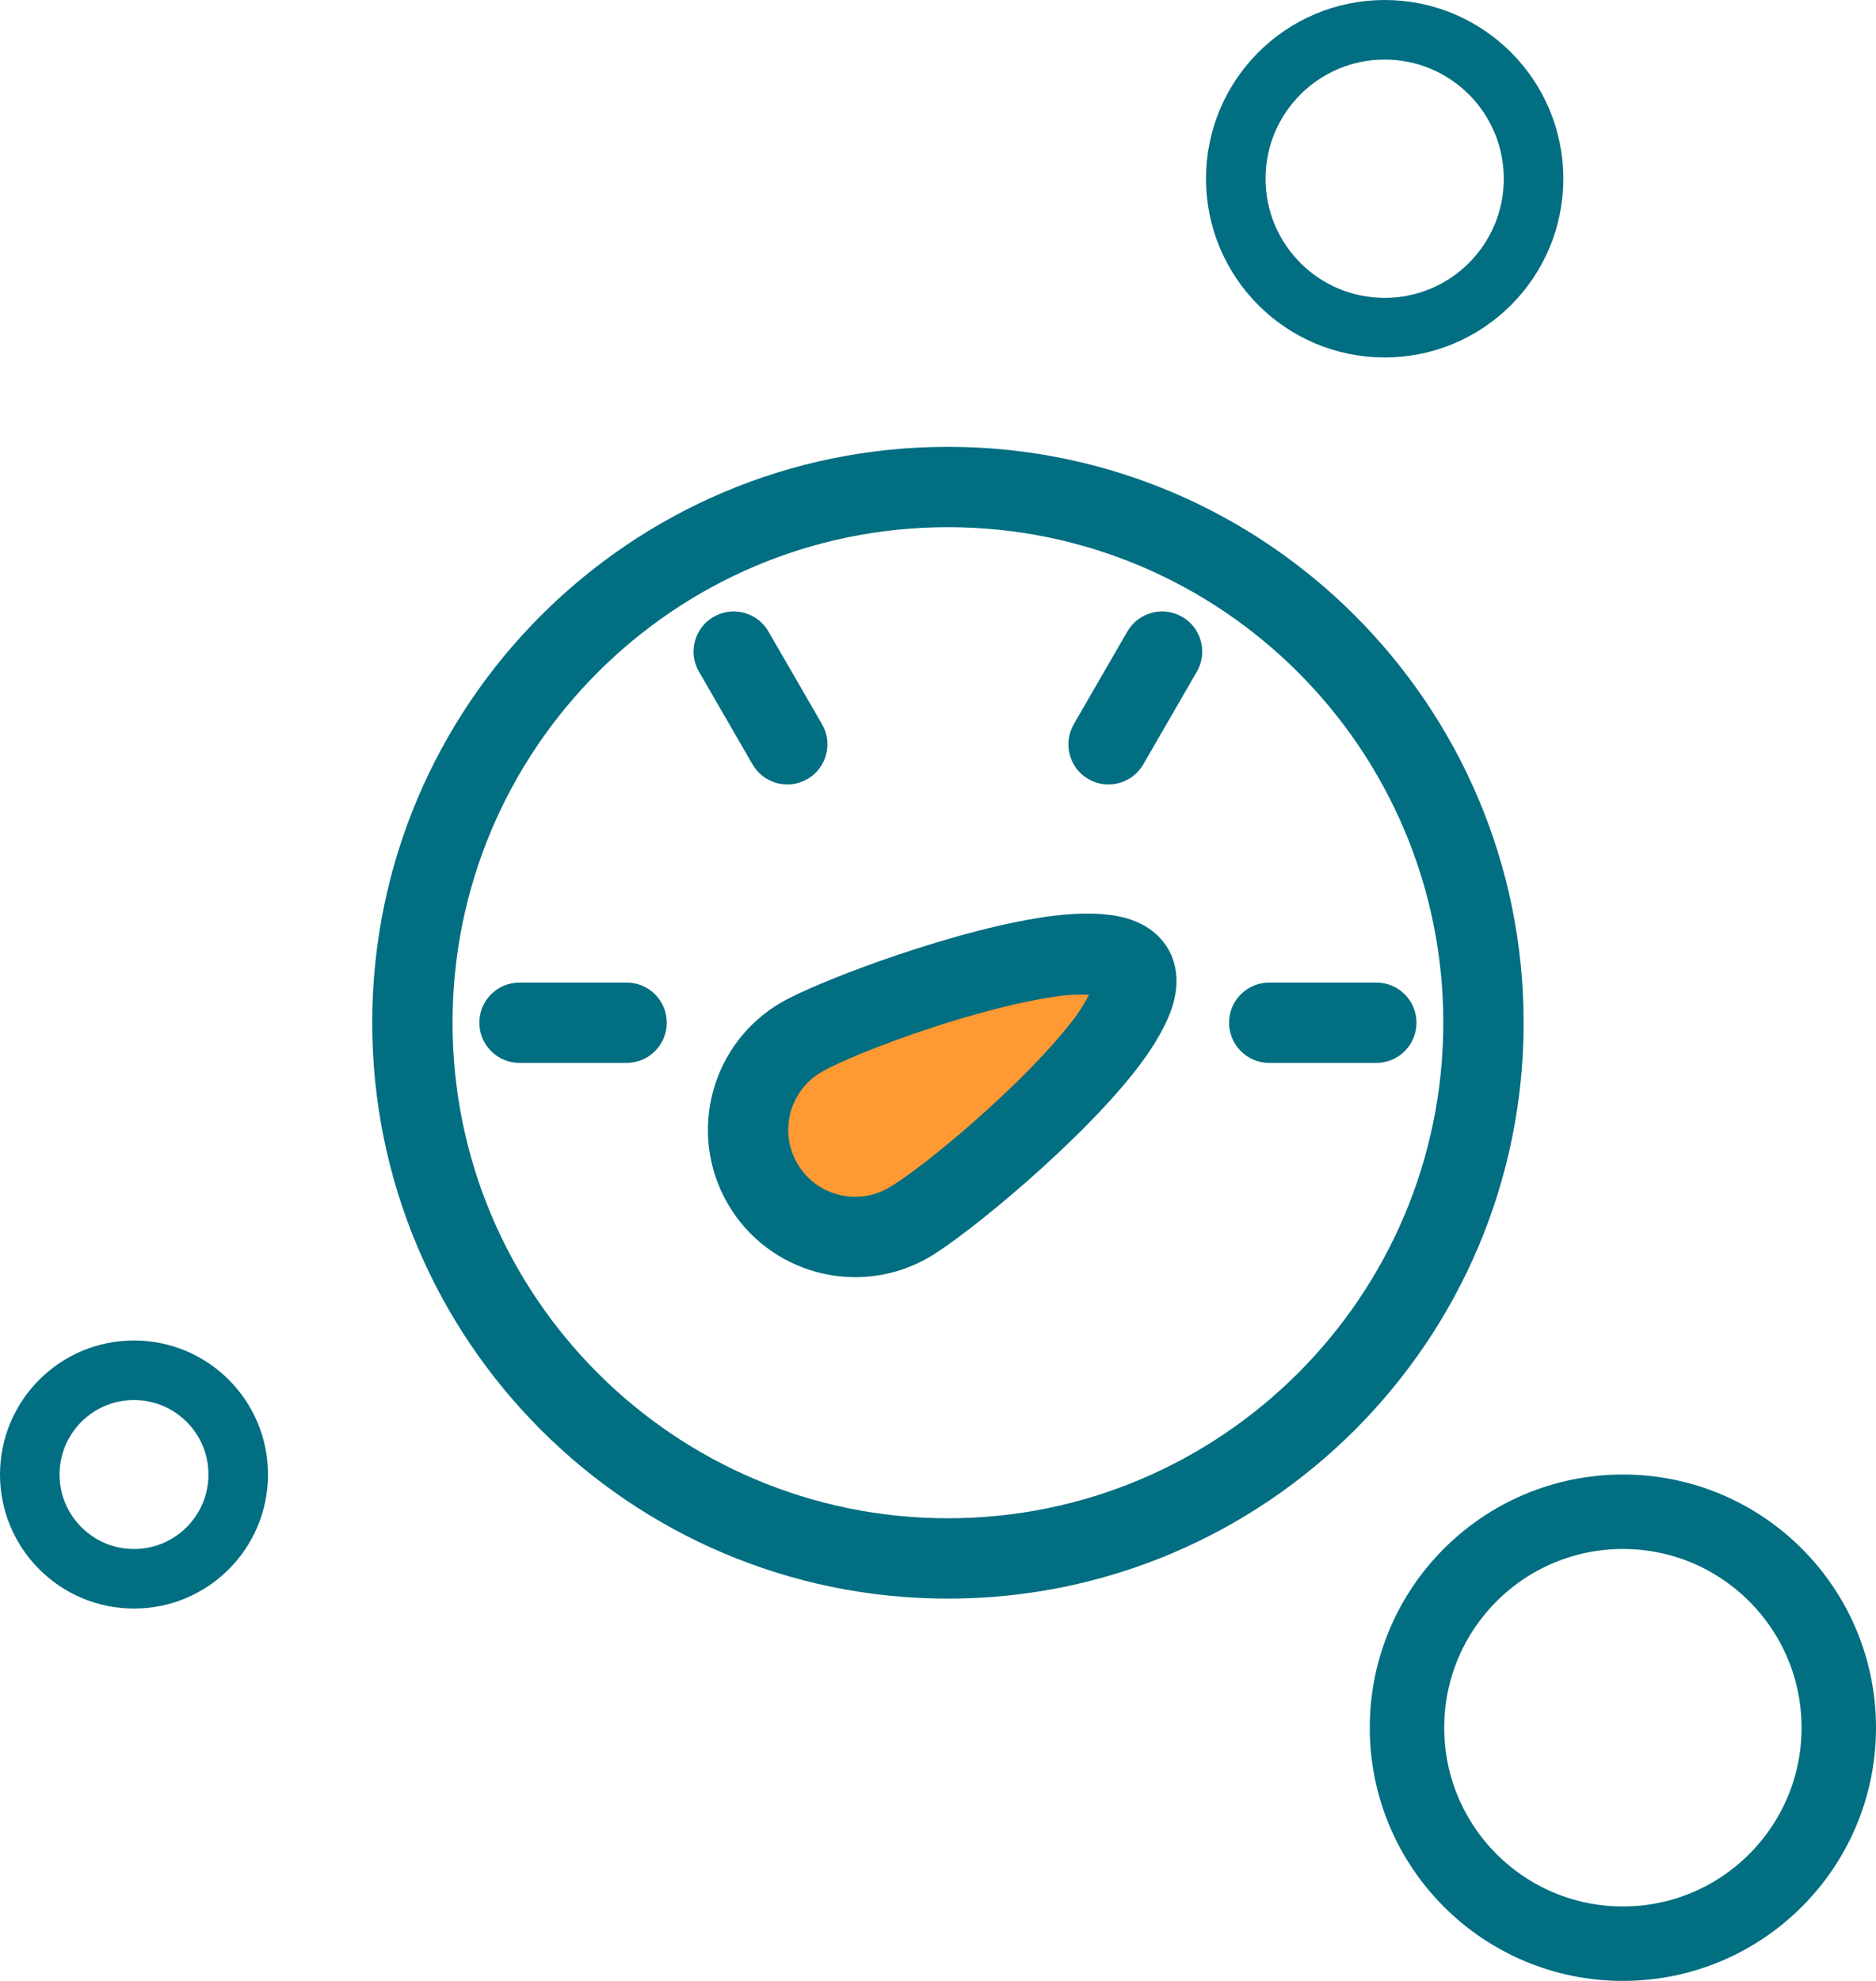
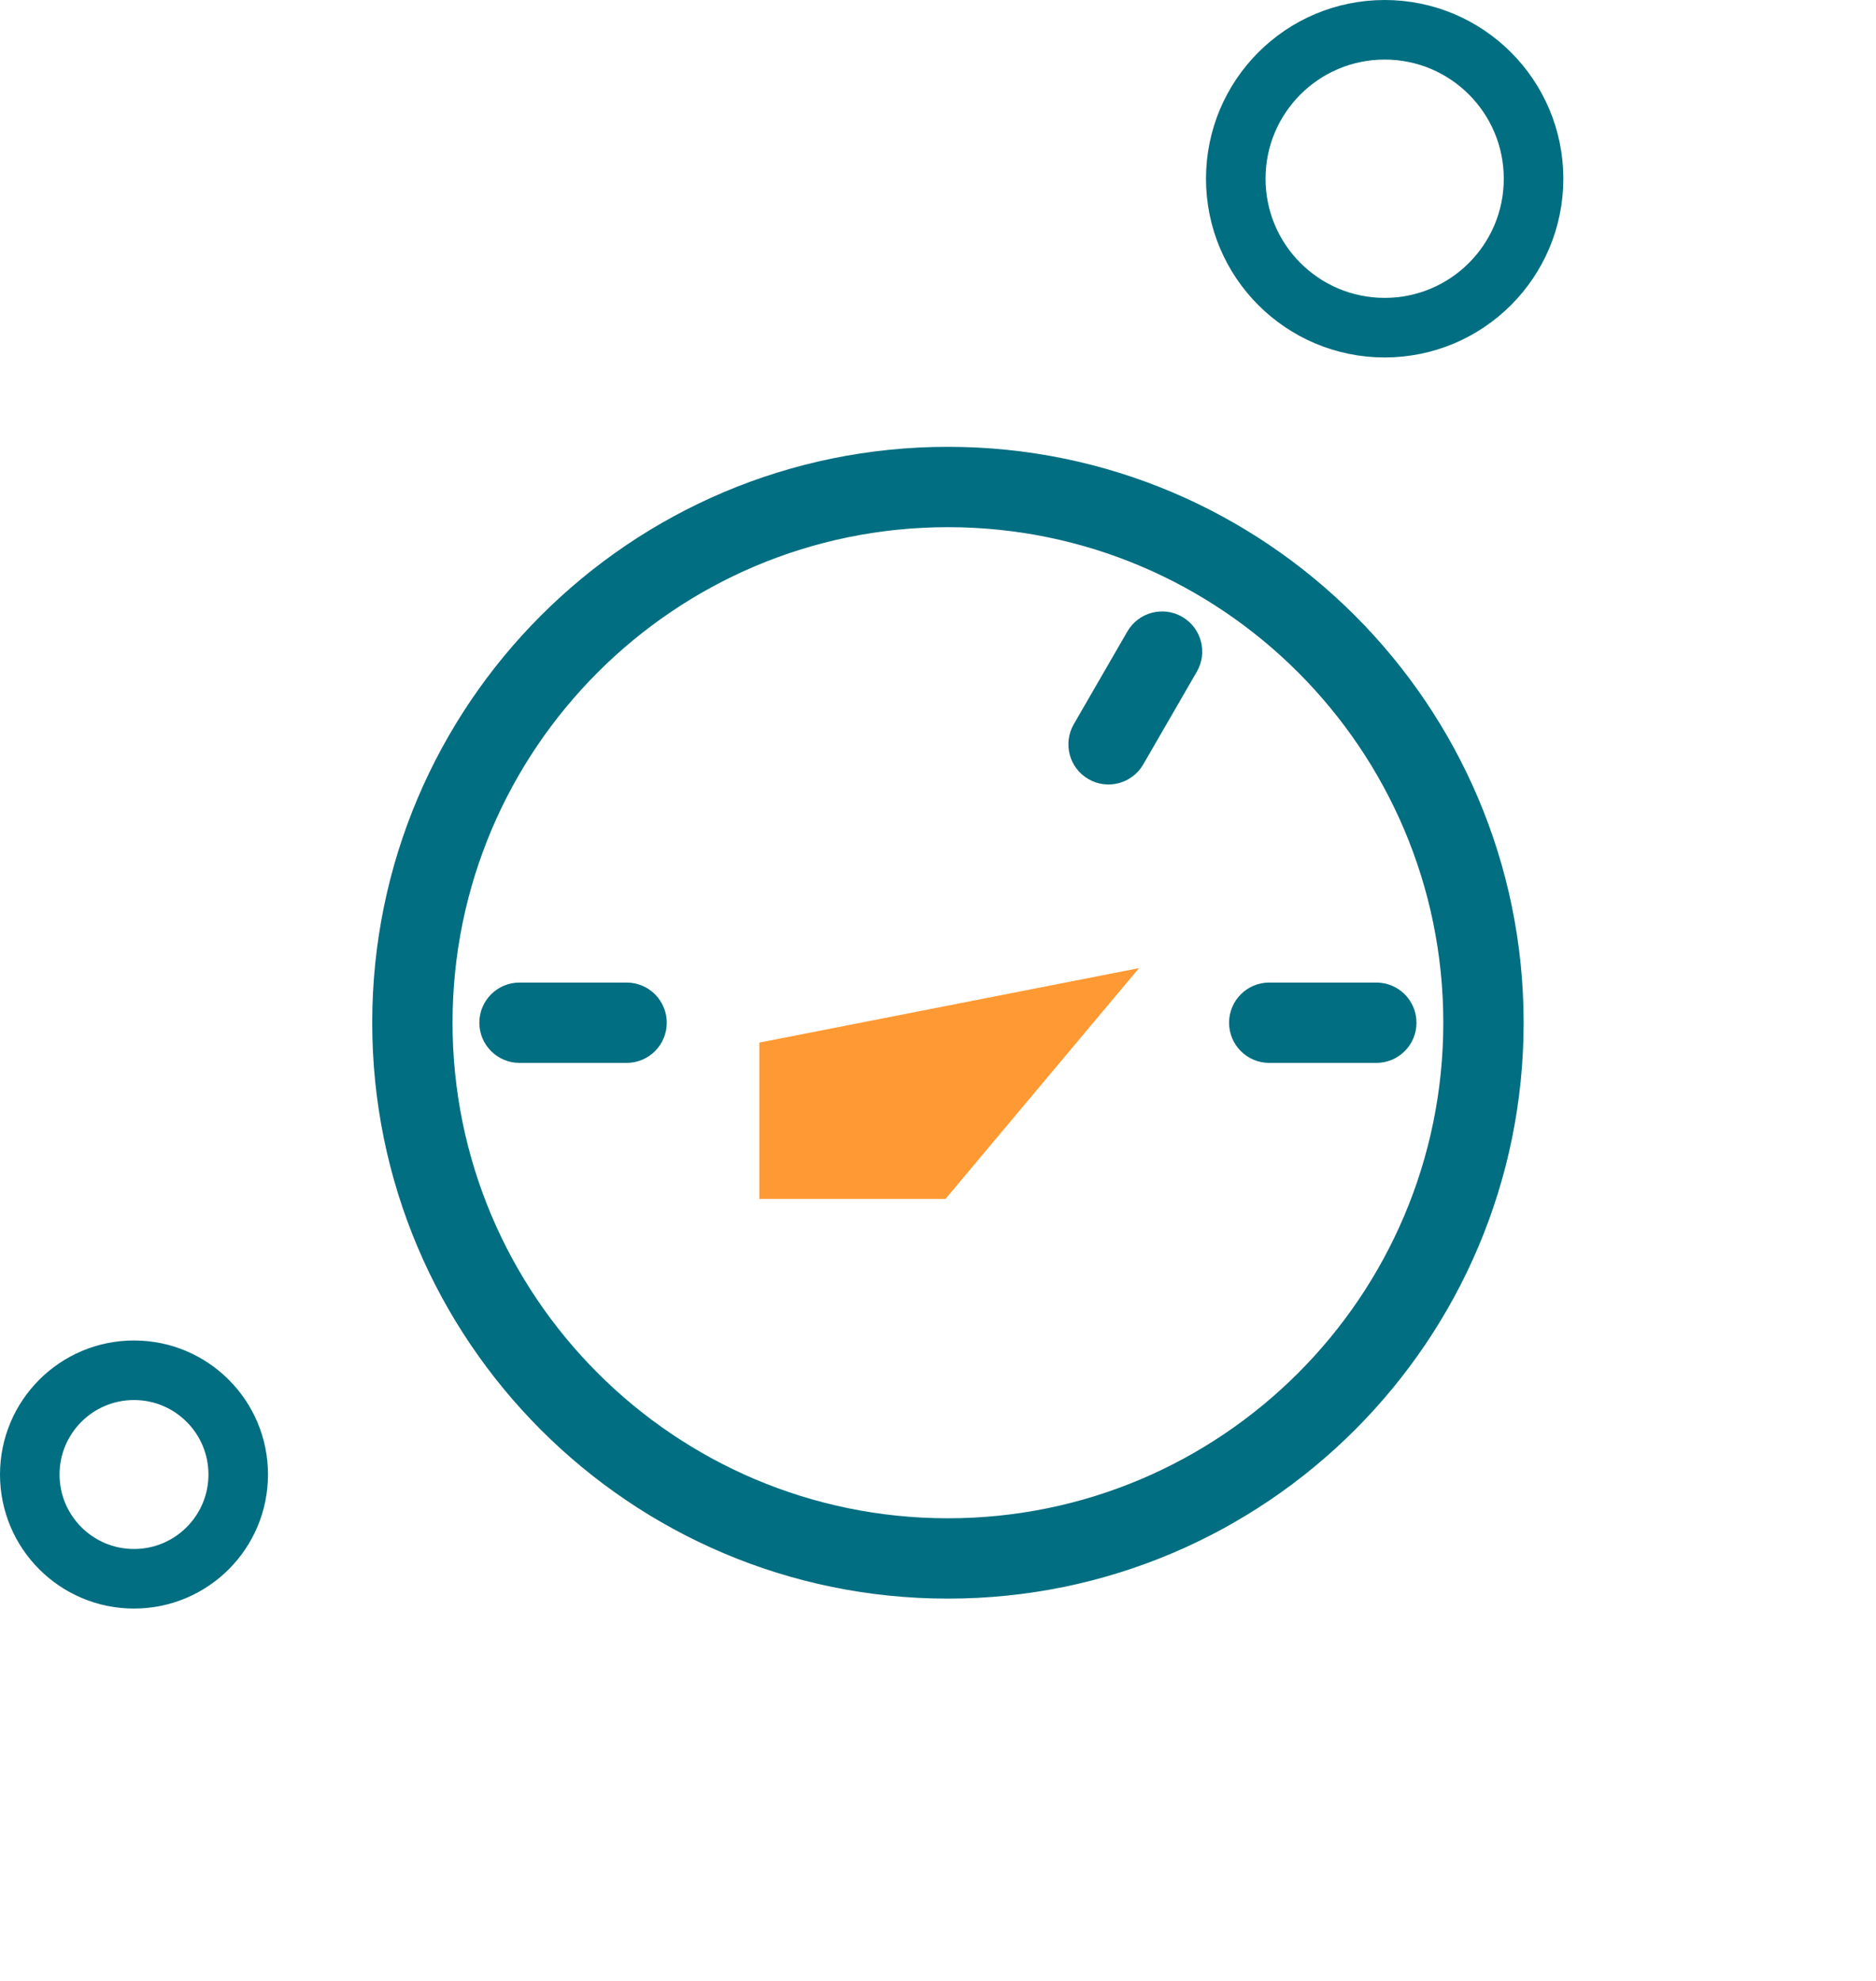
<svg xmlns="http://www.w3.org/2000/svg" width="126" height="133" viewBox="0 0 126 133" fill="none">
  <path fill-rule="evenodd" clip-rule="evenodd" d="M102.333 68.667C102.333 47.325 85.008 30 63.667 30C42.325 30 25 47.325 25 68.667C25 90.008 42.325 107.333 63.667 107.333C85.008 107.333 102.333 90.008 102.333 68.667ZM96.938 68.667C96.938 87.028 82.03 101.938 63.667 101.938C45.306 101.938 30.395 87.03 30.395 68.667C30.395 50.306 45.303 35.395 63.667 35.395C82.028 35.395 96.938 50.303 96.938 68.667Z" fill="#026E81" />
  <path fill-rule="evenodd" clip-rule="evenodd" d="M34.893 71.364H42.085C43.576 71.364 44.783 70.157 44.783 68.667C44.783 67.176 43.576 65.969 42.085 65.969H34.893C33.403 65.969 32.195 67.176 32.195 68.667C32.195 70.157 33.403 71.364 34.893 71.364Z" fill="#026E81" />
  <path fill-rule="evenodd" clip-rule="evenodd" d="M92.44 65.969H85.247C83.757 65.969 82.55 67.176 82.55 68.667C82.55 70.157 83.757 71.364 85.247 71.364H92.44C93.93 71.364 95.137 70.157 95.137 68.667C95.137 67.176 93.93 65.969 92.44 65.969Z" fill="#026E81" />
  <path fill-rule="evenodd" clip-rule="evenodd" d="M75.718 42.399L72.12 48.623C71.375 49.915 71.813 51.567 73.104 52.309C74.392 53.054 76.041 52.612 76.787 51.321L80.385 45.096C81.13 43.808 80.691 42.159 79.4 41.414C78.112 40.669 76.463 41.111 75.718 42.399Z" fill="#026E81" />
-   <path fill-rule="evenodd" clip-rule="evenodd" d="M46.945 45.096L50.543 51.321C51.288 52.612 52.937 53.054 54.225 52.309C55.517 51.564 55.955 49.915 55.21 48.623L51.612 42.399C50.867 41.111 49.218 40.669 47.93 41.414C46.638 42.159 46.2 43.808 46.945 45.096Z" fill="#026E81" />
  <path d="M51 70L76.5 65L63.5 80.5H51V70Z" fill="#FF9933" />
-   <path fill-rule="evenodd" clip-rule="evenodd" d="M52.491 67.295C47.763 70.025 46.142 76.077 48.871 80.805C51.601 85.533 57.653 87.155 62.381 84.425C64.934 82.951 72.786 76.502 76.545 71.509C77.707 69.966 78.494 68.511 78.811 67.335C79.203 65.902 79.015 64.679 78.462 63.721C77.907 62.76 76.944 61.989 75.507 61.611C74.329 61.298 72.675 61.252 70.759 61.487C64.555 62.246 55.044 65.822 52.491 67.295ZM73.147 66.789C72.896 67.257 72.567 67.821 72.236 68.266C68.9 72.699 61.95 78.444 59.684 79.752C57.535 80.993 54.785 80.257 53.544 78.107C52.303 75.958 53.04 73.208 55.189 71.967C57.452 70.661 65.906 67.512 71.413 66.841C71.964 66.776 72.616 66.773 73.147 66.789Z" fill="#026E81" />
  <circle cx="93" cy="12" r="10" stroke="#026E81" stroke-width="4" />
  <circle cx="9" cy="99" r="7" stroke="#026E81" stroke-width="4" />
-   <circle cx="109" cy="116" r="14.5" stroke="#026E81" stroke-width="5" />
</svg>